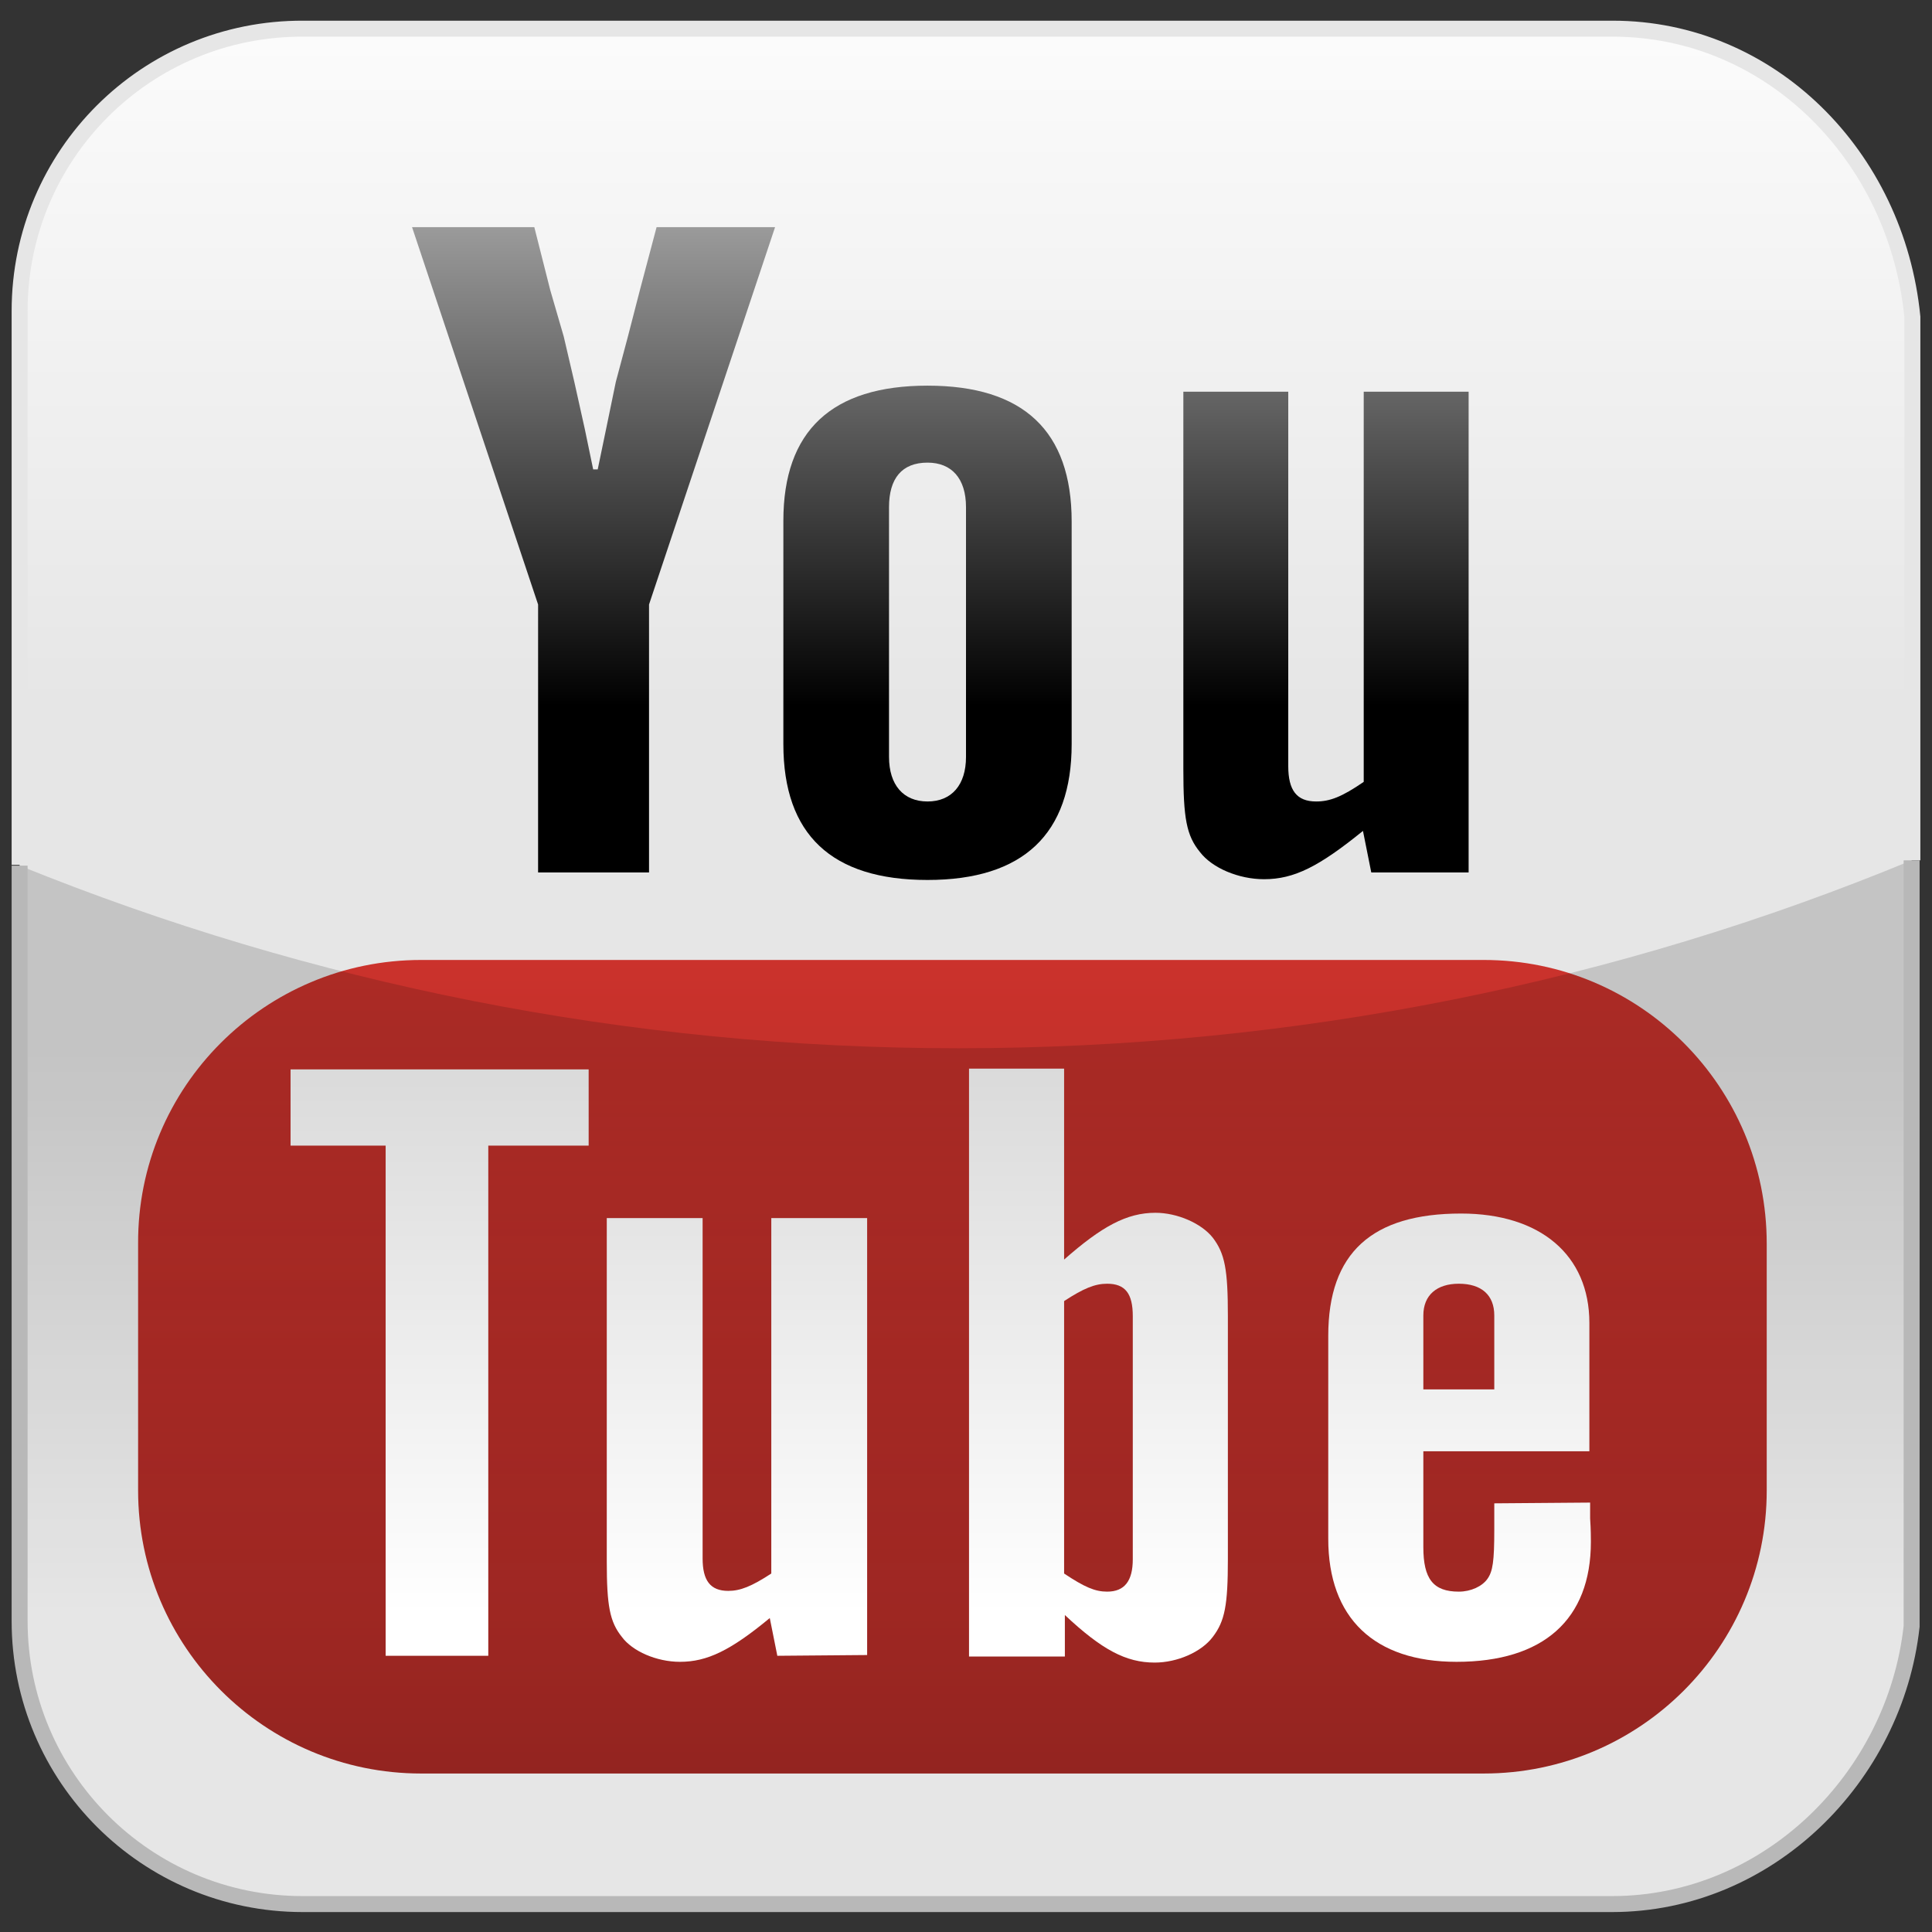
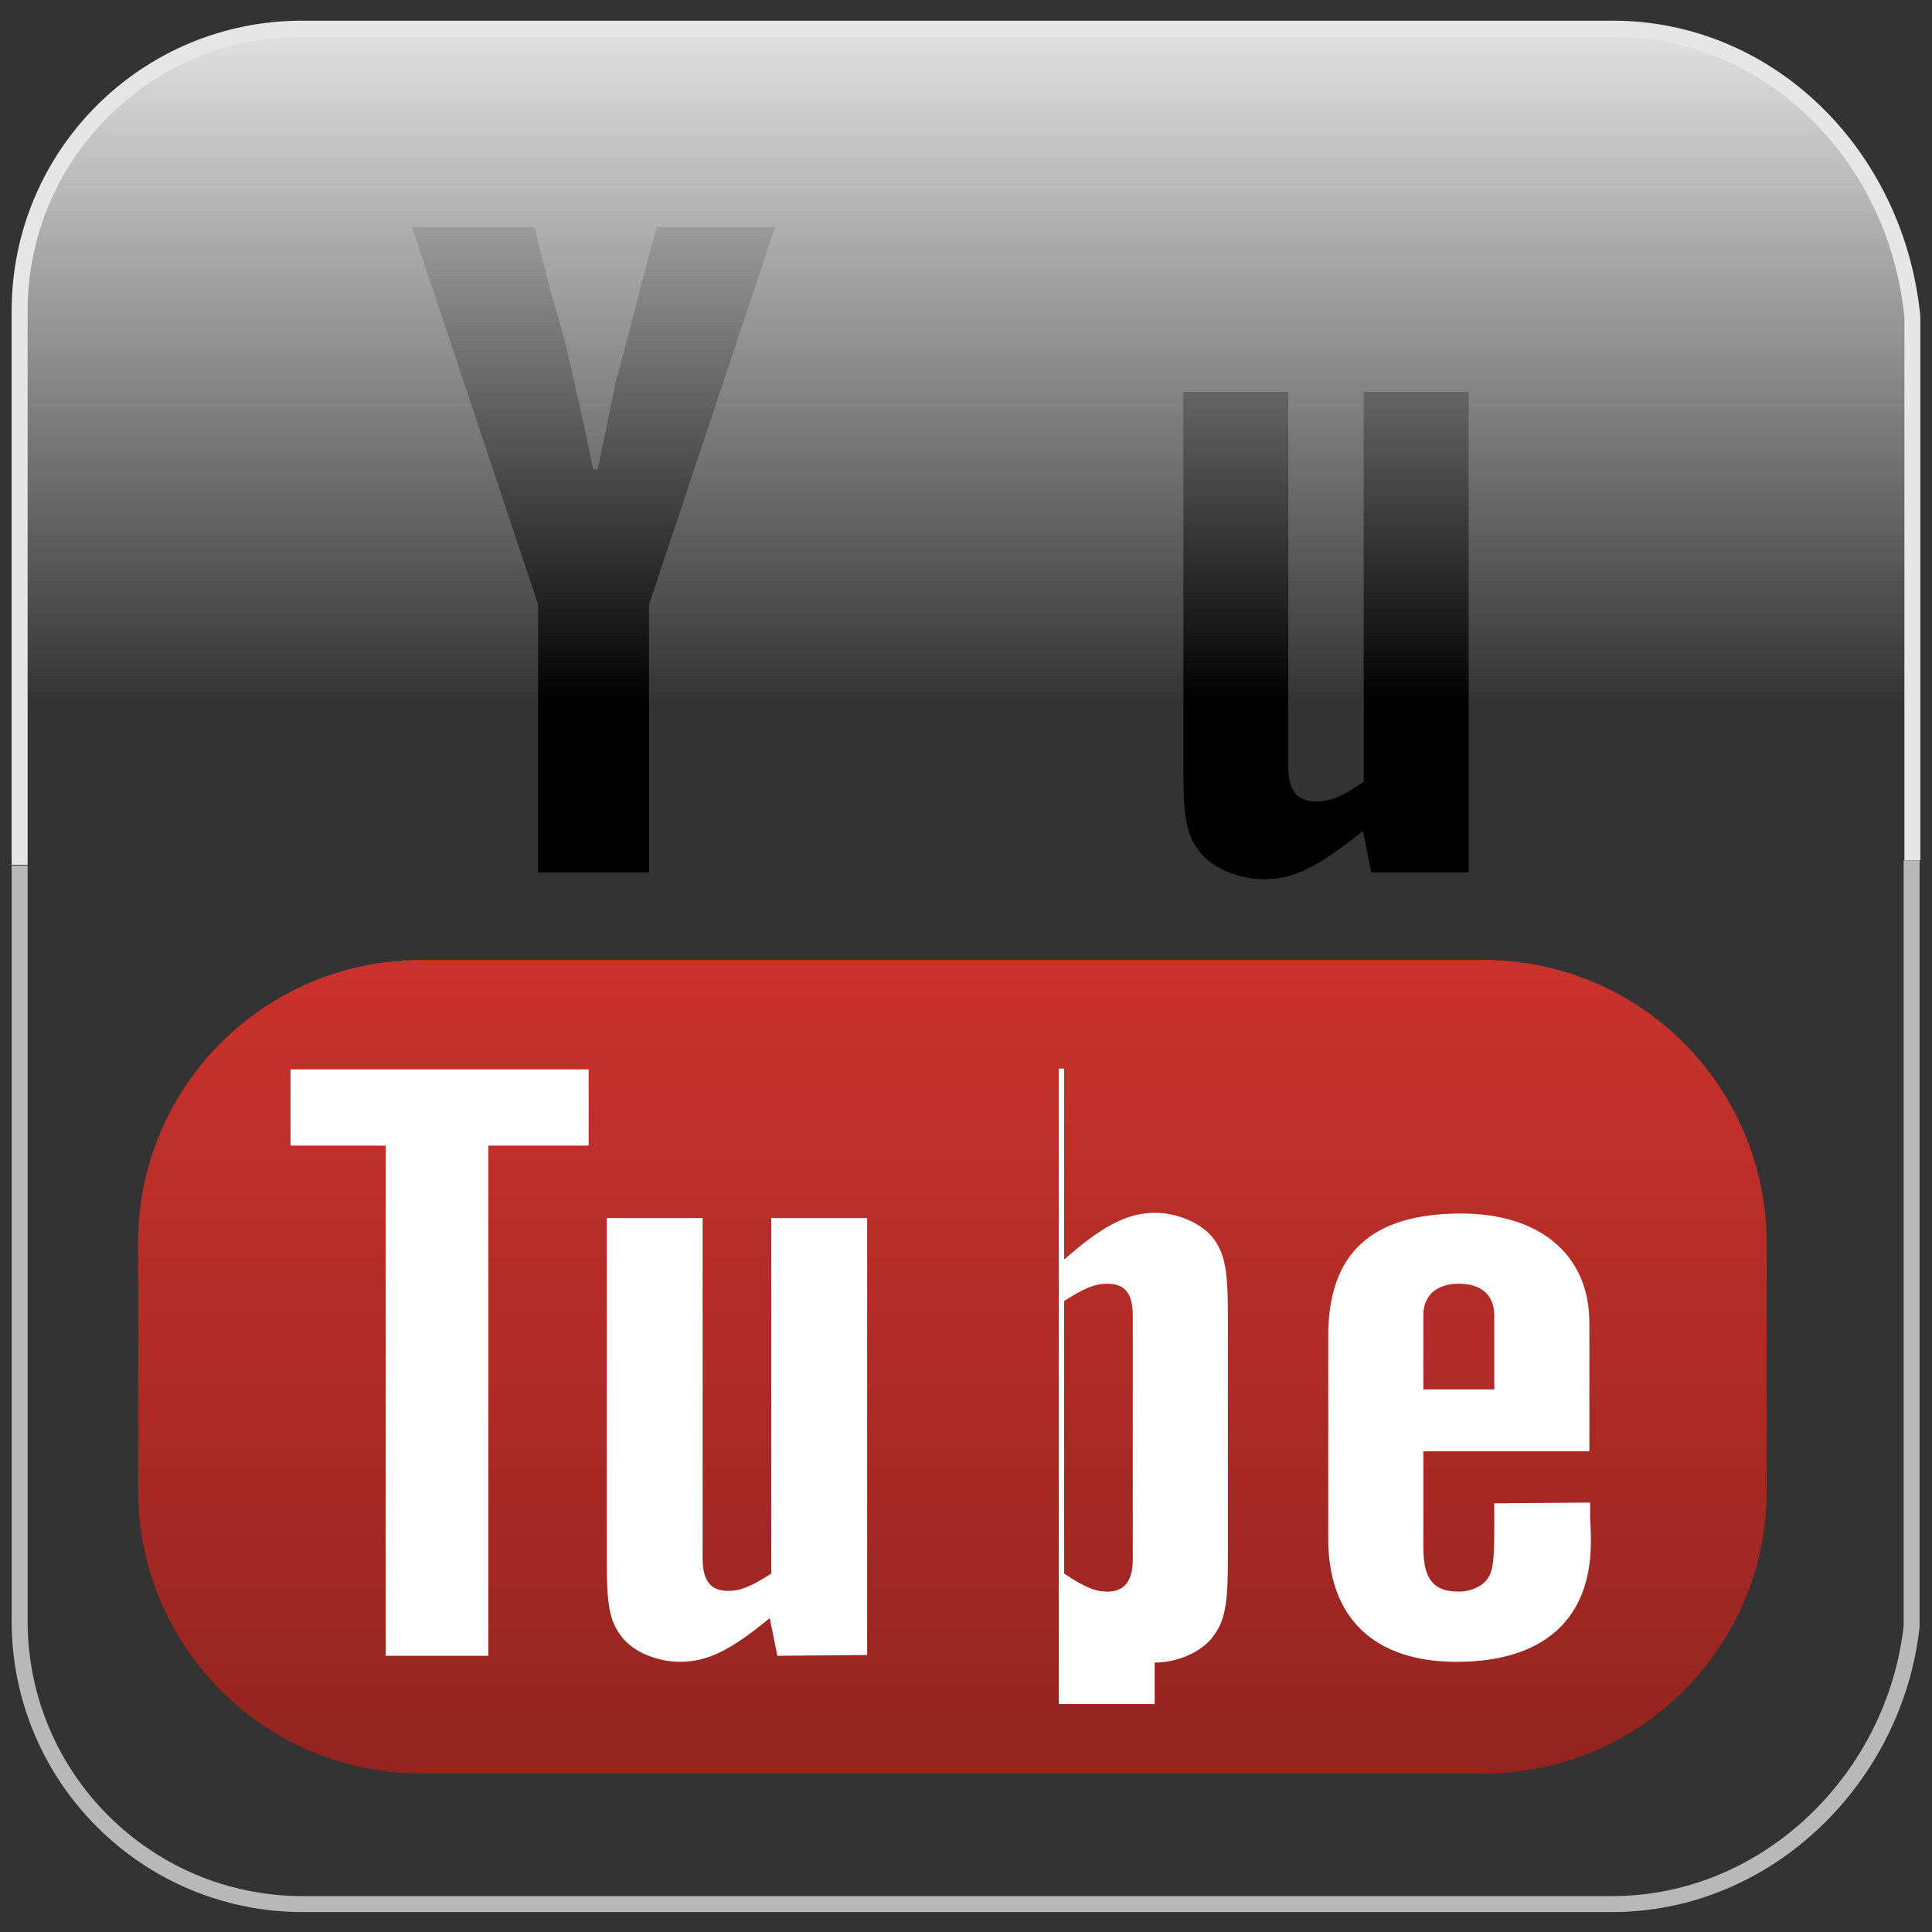
<svg xmlns="http://www.w3.org/2000/svg" version="1.1" id="svg2" x="0px" y="0px" viewBox="0 0 256 256" style="enable-background:new 0 0 256 256;" xml:space="preserve">
  <rect x="0" y="0" width="256" height="256" fill="#333333" stroke="none" />
  <style type="text/css">
	.st0{fill:#E6E6E6;}
	.st1{enable-background:new    ;}
	.st2{fill:url(#rect3708_1_);}
	.st3{fill:#FFFFFF;}
	.st4{fill:url(#SVGID_1_);}
	.st5{fill:url(#SVGID_2_);}
	.st6{fill:none;stroke:#E6E6E6;stroke-width:2.116;stroke-miterlimit:10;}
	.st7{fill:none;stroke:#B8B8B8;stroke-width:2.116;stroke-miterlimit:10;}
</style>
-   <path id="rect1942" class="st0" d="M213.7,3.7H40.2C19.4,3.7,2.6,20.5,2.6,41.2v173.5c0,20.7,16.8,37.5,37.5,37.5h173.5  c20.7,0,37.5-16.8,39.7-36.8V41.9C251.3,20.5,234.4,3.7,213.7,3.7z" />
  <g class="st1">
    <path d="M54.6,30.1h16.2l2.1,8.3l1.8,6.2l1.4,6l1.4,6.3l1.1,5.3h0.6l1.1-5.3l1.3-6.3l1.6-6l1.6-6.2l2.2-8.3h15.7l-16.7,50v35.5   H71.3V80.1L54.6,30.1z" />
-     <path d="M122.9,51.1c12.7,0,19.1,6,19.1,18v29.5c0,11.9-6.4,18-19.1,18s-19.1-6-19.1-18V69C103.8,57.1,110.2,51.1,122.9,51.1z    M122.9,61.3c-3.4,0-5.1,2.1-5.1,5.9v33.1c0,3.7,1.9,5.9,5.1,5.9c3.2,0,5.1-2.2,5.1-5.9V67.2C128,63.4,126.1,61.3,122.9,61.3z" />
    <path d="M181.7,115.6l-1.1-5.5c-5.8,4.7-9.1,6.4-13.1,6.4c-3.4,0-6.9-1.5-8.5-3.6c-1.8-2.2-2.2-4.5-2.2-11v-50h13.9v49.6   c0,3.2,1.1,4.7,3.7,4.7c1.8,0,3.4-0.6,6.3-2.6V51.9h13.9v63.7C194.6,115.6,181.7,115.6,181.7,115.6z" />
  </g>
  <linearGradient id="rect3708_1_" gradientUnits="userSpaceOnUse" x1="465.822" y1="-1465.365" x2="465.822" y2="-1357.54" gradientTransform="matrix(1 0 0 -1 -339.643 -1230.344)">
    <stop offset="0" style="stop-color:#932420" />
    <stop offset="1" style="stop-color:#CB322C" />
  </linearGradient>
  <path id="rect3708" class="st2" d="M55.8,127.2h140.8c20.7,0,37.5,16.8,37.5,37.6v32.7c0,20.7-16.8,37.5-37.5,37.5H55.8  c-20.7,0-37.5-16.8-37.5-37.5v-32.7C18.2,144,35.1,127.2,55.8,127.2z" />
  <g class="st1">
    <path class="st3" d="M51.1,151.8H38.5v-10.1h39.5v10.1H64.7v67.6H51.1V151.8z" />
    <path class="st3" d="M103,219.4l-1-5c-5.2,4.3-8.3,5.8-11.9,5.8c-3.1,0-6.3-1.4-7.7-3.3c-1.6-2-2-4.1-2-10v-45.5h12.7v45.1   c0,2.9,1,4.3,3.4,4.3c1.6,0,3.1-0.6,5.7-2.3v-47.1h12.7v57.9L103,219.4L103,219.4z" />
-     <path class="st3" d="M128.4,141.6H141v25.3c5-4.4,8.3-6.2,12.1-6.2c2.9,0,6.1,1.4,7.6,3.3c1.6,2.1,2,4.2,2,10.4v32.2   c0,6.1-0.4,8.2-2,10.3c-1.5,2-4.7,3.4-7.7,3.4c-3.8,0-7-1.7-11.9-6.3v5.5h-12.7V141.6z M146.7,210.9c2.3,0,3.4-1.4,3.4-4.3v-32.2   c0-3-1-4.3-3.4-4.3c-1.6,0-3.1,0.6-5.7,2.3v36.1C143.7,210.3,145.1,210.9,146.7,210.9z" />
+     <path class="st3" d="M128.4,141.6H141v25.3c5-4.4,8.3-6.2,12.1-6.2c2.9,0,6.1,1.4,7.6,3.3c1.6,2.1,2,4.2,2,10.4v32.2   c0,6.1-0.4,8.2-2,10.3c-1.5,2-4.7,3.4-7.7,3.4v5.5h-12.7V141.6z M146.7,210.9c2.3,0,3.4-1.4,3.4-4.3v-32.2   c0-3-1-4.3-3.4-4.3c-1.6,0-3.1,0.6-5.7,2.3v36.1C143.7,210.3,145.1,210.9,146.7,210.9z" />
    <path class="st3" d="M210.7,199.1v2.1c0.1,1.5,0.1,2.6,0.1,3.1c0,10.3-6.3,15.9-17.8,15.9c-10.9,0-17-5.8-17-16.3V177   c0-11,5.8-16.2,17.6-16.2c10.5,0,17,5.5,17,14.5v17h-22v12.7c0,4.2,1.3,5.9,4.7,5.9c1.6,0,3.1-0.7,3.8-1.7c0.7-1,0.9-2.3,0.9-6.5   c0-1,0-1.9,0-3.5L210.7,199.1L210.7,199.1z M198,184.1v-9.8c0-2.7-1.7-4.2-4.7-4.2c-2.9,0-4.7,1.5-4.7,4.2v9.8H198z" />
  </g>
  <g>
    <linearGradient id="SVGID_1_" gradientUnits="userSpaceOnUse" x1="102.5" y1="1103.58" x2="102.5" y2="1217.32" gradientTransform="matrix(1 0 0 1 25.5 -965)">
      <stop offset="0" style="stop-color:#000000;stop-opacity:0.15" />
      <stop offset="0.663" style="stop-color:#000000;stop-opacity:0" />
    </linearGradient>
-     <path class="st4" d="M2.6,114.7v100.1c0,20.7,16.8,37.5,37.5,37.5h173.5c20.7,0,37.5-16.8,39.7-36.8V114   c-38.9,16.1-81.5,24.9-126.3,24.9C83.1,138.9,41.1,130.3,2.6,114.7z" />
  </g>
  <linearGradient id="SVGID_2_" gradientUnits="userSpaceOnUse" x1="102.499" y1="969.399" x2="102.499" y2="1104.42" gradientTransform="matrix(1 0 0 1 25.5 -965)">
    <stop offset="0" style="stop-color:#FFFFFF;stop-opacity:0.85" />
    <stop offset="0.66" style="stop-color:#FFFFFF;stop-opacity:0" />
  </linearGradient>
  <path class="st5" d="M213.7,3.7H40.2C19.4,3.7,2.6,20.5,2.6,41.2v73.4c38.4,15.6,80.5,24.2,124.5,24.2c44.7,0,87.3-8.9,126.2-24.9  v-72C251.3,20.5,234.4,3.7,213.7,3.7z" />
  <path class="st6" d="M253.4,114v-72c-2.1-21.4-18.9-38.2-39.7-38.2H40.2C19.4,3.7,2.6,20.5,2.6,41.2v73.4" />
  <g>
    <g>
      <g>
        <path class="st7" d="M2.6,114.7v100.1c0,20.7,16.8,37.5,37.5,37.5h173.5c20.7,0,37.5-16.8,39.7-36.8V114" />
      </g>
    </g>
  </g>
</svg>